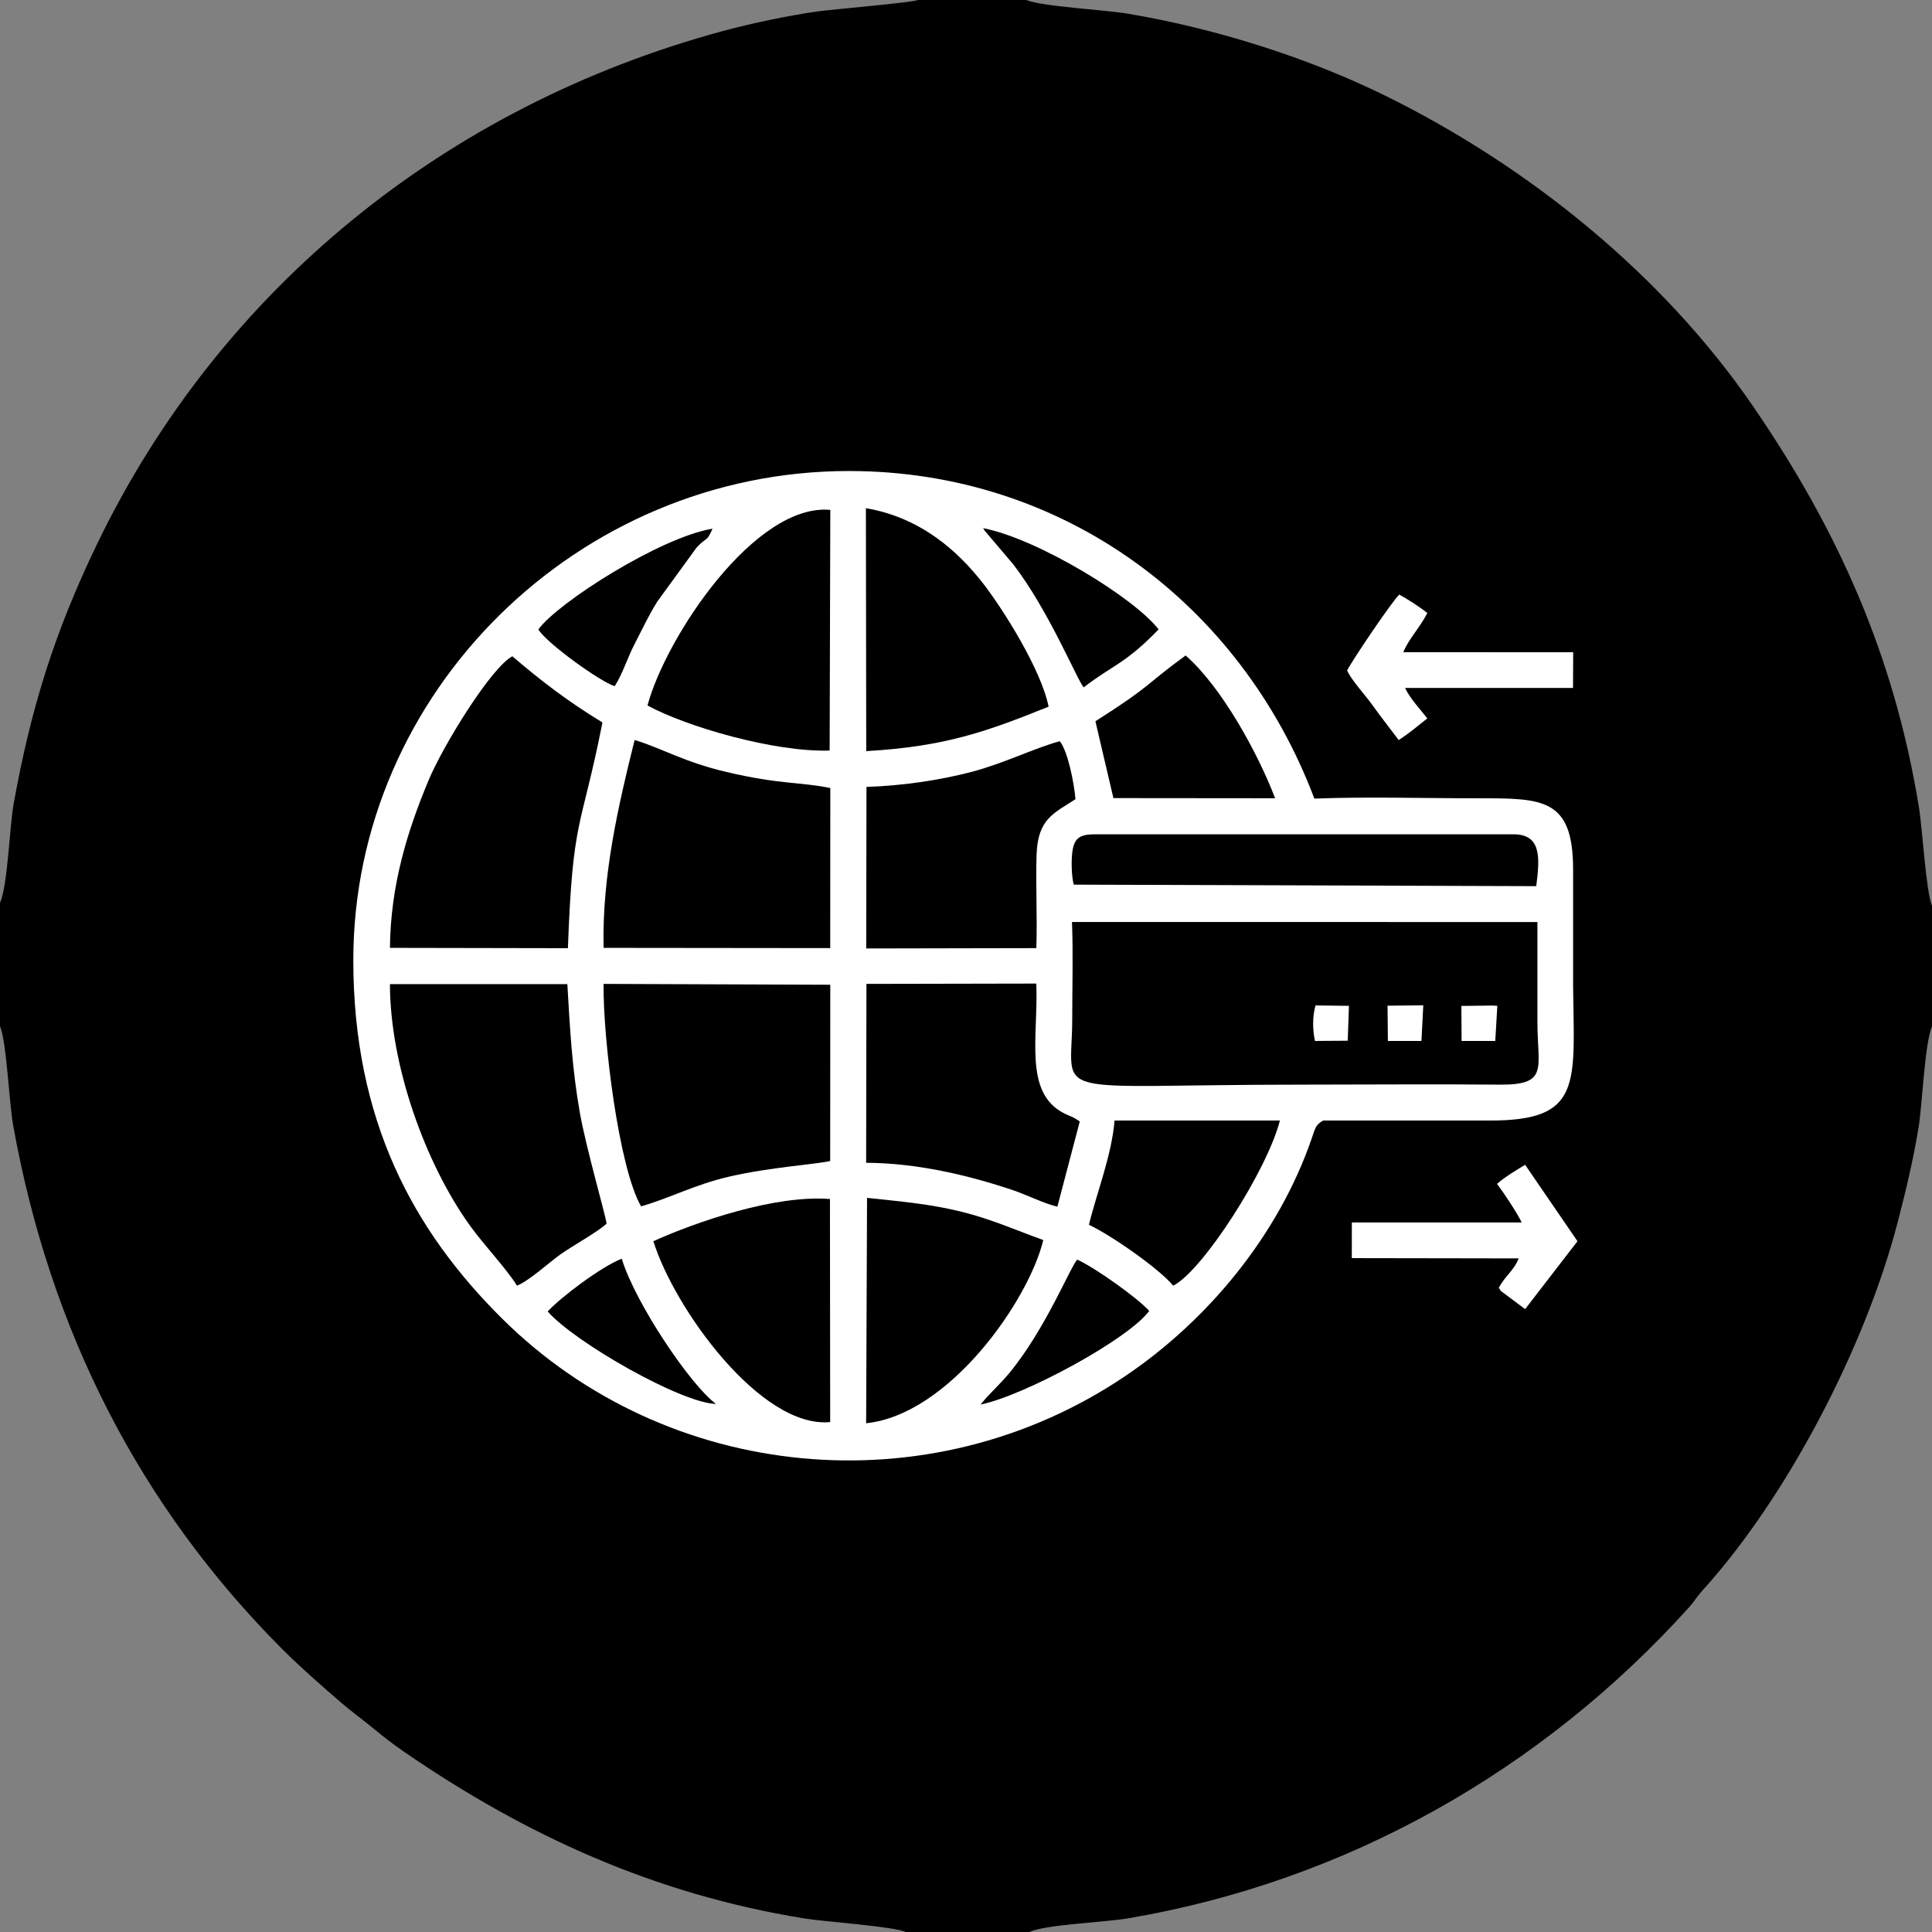
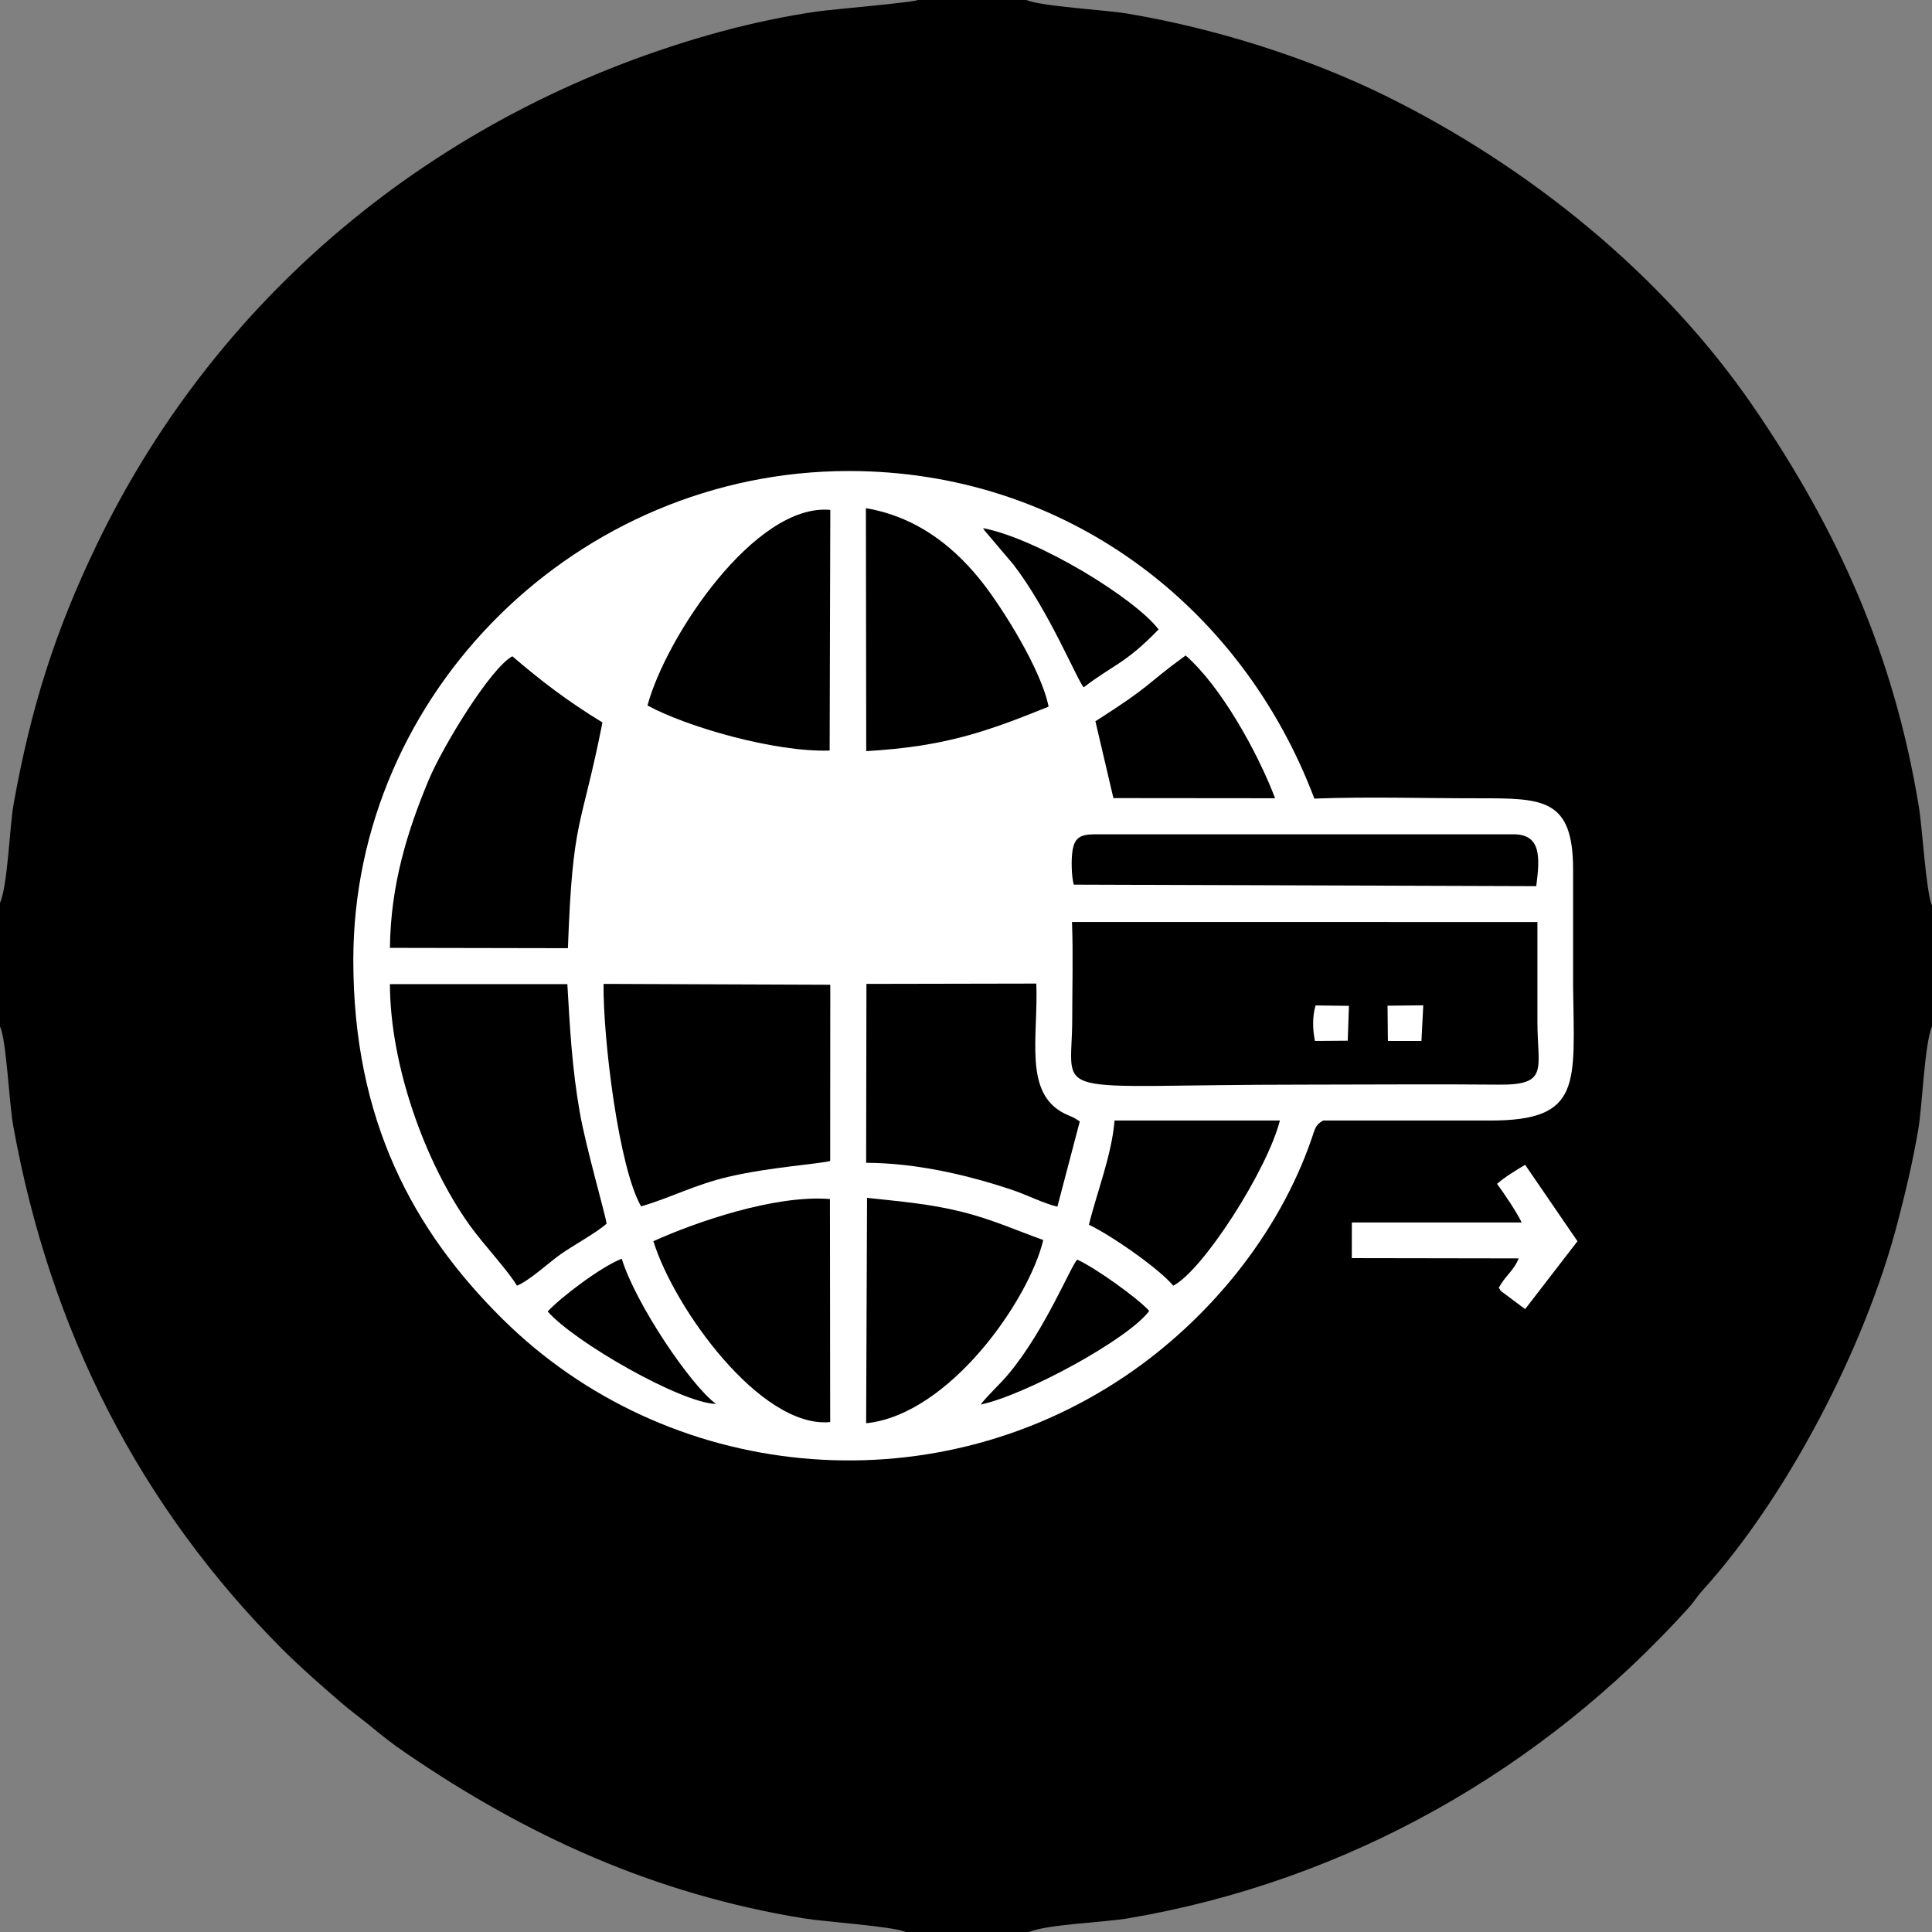
<svg xmlns="http://www.w3.org/2000/svg" version="1.1" id="Layer_1" x="0px" y="0px" width="64px" height="64px" viewBox="0 0 64 64" enable-background="new 0 0 64 64" xml:space="preserve">
  <rect x="0" y="0" width="64" height="64" fill="#808080" stroke="none" />
  <g>
    <path fill-rule="evenodd" clip-rule="evenodd" d="M0,29.907v4.09c0.217,0.489,0.3,2.529,0.437,3.29   c1.226,6.812,4.208,12.631,8.925,17.354c0.588,0.588,1.284,1.195,1.93,1.754c0.371,0.318,0.649,0.511,1.022,0.818   c0.413,0.339,0.676,0.545,1.103,0.839c4.021,2.757,8.257,4.692,13.216,5.497c0.712,0.116,2.95,0.262,3.37,0.451h4.092   c0.553-0.25,2.504-0.321,3.264-0.451c7.242-1.226,13.723-4.903,18.596-10.308c0.176-0.195,0.248-0.341,0.432-0.544   c2.817-3.101,5.413-8.096,6.481-12.229c0.266-1.02,0.506-2.028,0.686-3.109c0.127-0.777,0.201-2.79,0.447-3.361v-3.994   c-0.203-0.47-0.318-2.576-0.438-3.288c-0.82-5.005-2.676-9.15-5.475-13.235c-2.996-4.379-7.449-7.971-12.193-10.308   c-2.559-1.259-5.598-2.224-8.523-2.718C36.611,0.324,34.507,0.217,33.998,0H30.41c-0.236,0.091-2.831,0.308-3.354,0.382   c-1.031,0.151-2.155,0.388-3.139,0.654C14.843,3.499,7.314,9.514,3.205,18.043c-1.385,2.878-2.177,5.382-2.754,8.59   C0.316,27.392,0.256,29.346,0,29.907L0,29.907z" />
    <path fill-rule="evenodd" clip-rule="evenodd" fill="#FFFFFF" d="M11.704,31.806c0,5.311,1.99,8.961,4.932,11.877   c5.454,5.41,14.134,6.278,20.622,1.913c2.754-1.853,5.09-4.681,6.189-7.869c0.119-0.341,0.125-0.465,0.385-0.608   c1.842,0,3.684,0,5.525,0c3.063,0.006,2.791-1.209,2.754-4.439v-3.878c0-2.364-1.008-2.358-3.141-2.358   c-1.779,0.003-3.662-0.058-5.43,0.011c-2.436-6.451-8.314-10.852-15.417-10.852C19.134,15.602,11.704,22.944,11.704,31.806   L11.704,31.806z" />
    <path fill-rule="evenodd" clip-rule="evenodd" d="M50.929,30.544l-15.418-0.002c0.041,1.058,0.008,2.16,0.008,3.205   c0,2.727-1.025,2.183,7.635,2.183c2.162,0,4.334-0.02,6.498,0c1.674,0.017,1.277-0.528,1.277-2.087   C50.929,32.744,50.929,31.644,50.929,30.544L50.929,30.544z" />
    <path fill-rule="evenodd" clip-rule="evenodd" d="M17.125,42.59c0.42-0.173,1.036-0.748,1.443-1.039   c0.385-0.275,1.251-0.751,1.526-1.018c-0.044-0.318-0.685-2.528-0.888-3.686c-0.255-1.454-0.324-2.738-0.412-4.247h-5.877   c0.005,2.696,1.168,5.929,2.642,7.988C16.031,41.245,16.812,42.067,17.125,42.59L17.125,42.59z" />
    <path fill-rule="evenodd" clip-rule="evenodd" d="M21.237,39.962c0.97-0.28,1.789-0.723,2.902-0.981   c1.383-0.321,2.958-0.418,3.362-0.522l0.003-5.838l-7.51-0.028C19.973,34.385,20.495,38.684,21.237,39.962L21.237,39.962z" />
    <path fill-rule="evenodd" clip-rule="evenodd" d="M12.917,31.399l5.896,0.011c0.16-4.407,0.429-3.862,1.144-7.477   c-1.168-0.712-2.059-1.399-2.985-2.193c-0.715,0.385-2.29,2.955-2.771,4.098C13.497,27.523,12.938,29.313,12.917,31.399   L12.917,31.399z" />
-     <path fill-rule="evenodd" clip-rule="evenodd" d="M19.995,31.399l7.507,0.008l0.003-5.303c-1.053-0.211-1.644-0.11-3.436-0.53   c-1.416-0.333-2.105-0.772-3.046-1.061C20.503,26.605,19.937,28.989,19.995,31.399L19.995,31.399z" />
    <path fill-rule="evenodd" clip-rule="evenodd" d="M28.692,38.519c1.652,0.006,3.37,0.401,4.894,0.918   c0.428,0.146,0.986,0.427,1.441,0.536l0.742-2.823c-0.277-0.189-0.279-0.148-0.51-0.264c-1.359-0.687-0.861-2.521-0.93-4.304   l-5.627,0.011L28.692,38.519z" />
-     <path fill-rule="evenodd" clip-rule="evenodd" d="M28.703,26.067l-0.008,5.352l5.635-0.011c0.035-1.034-0.025-2.075,0.008-3.095   c0.039-1.188,0.57-1.372,1.289-1.839c-0.047-0.531-0.246-1.575-0.521-1.921c-0.871,0.239-1.84,0.734-2.941,1.022   C31.103,25.85,29.874,26.031,28.703,26.067L28.703,26.067z" />
    <path fill-rule="evenodd" clip-rule="evenodd" d="M21.449,23.37c1.281,0.701,4.206,1.553,6.034,1.493l0.022-7.972   C25.014,16.66,22.062,21.091,21.449,23.37L21.449,23.37z" />
    <path fill-rule="evenodd" clip-rule="evenodd" d="M28.695,24.882c2.614-0.151,3.988-0.646,6.041-1.473   c-0.246-1.237-1.533-3.266-2.176-4.09c-0.822-1.053-2.051-2.174-3.876-2.485L28.695,24.882z" />
    <path fill-rule="evenodd" clip-rule="evenodd" d="M21.644,41.116c0.685,2.213,3.551,6.213,5.857,5.992l-0.008-7.389   C25.663,39.574,23.051,40.481,21.644,41.116L21.644,41.116z" />
    <path fill-rule="evenodd" clip-rule="evenodd" d="M28.692,47.147c2.754-0.286,5.386-4.065,5.868-6.069   c-0.879-0.316-1.704-0.685-2.666-0.927c-1.075-0.27-2.042-0.349-3.172-0.47L28.692,47.147z" />
    <path fill-rule="evenodd" clip-rule="evenodd" d="M35.57,29.305l15.32,0.05c0.125-0.957,0.168-1.718-0.756-1.718H36.292   c-0.477,0-0.686,0.091-0.76,0.52C35.476,28.48,35.498,29.06,35.57,29.305L35.57,29.305z" />
    <path fill-rule="evenodd" clip-rule="evenodd" d="M36.072,40.572c0.75,0.354,2.328,1.457,2.793,2.018   c0.982-0.5,3.117-3.832,3.533-5.471h-5.477C36.828,38.269,36.326,39.524,36.072,40.572L36.072,40.572z" />
    <path fill-rule="evenodd" clip-rule="evenodd" d="M36.287,23.893l0.596,2.545l5.357,0.005c-0.578-1.512-1.777-3.691-2.965-4.73   C37.843,22.76,38.214,22.664,36.287,23.893L36.287,23.893z" />
-     <path fill-rule="evenodd" clip-rule="evenodd" fill="#FFFFFF" d="M44.626,22.208c0.121,0.299,0.602,0.819,0.85,1.166   c0.266,0.374,0.607,0.805,0.857,1.141c0.35-0.223,0.609-0.451,0.949-0.717c-0.221-0.286-0.576-0.66-0.738-1.009h5.564l0.006-1.182   l-5.627-0.003c0.172-0.434,0.555-0.819,0.795-1.297c-0.236-0.192-0.707-0.495-0.93-0.61C46.117,19.915,44.796,21.869,44.626,22.208   L44.626,22.208z" />
    <path fill-rule="evenodd" clip-rule="evenodd" fill="#FFFFFF" d="M49.591,39.217c0.211,0.277,0.676,0.976,0.816,1.278h-5.625   l-0.002,1.182l5.527,0.009c-0.154,0.404-0.451,0.577-0.66,0.981c0.014,0.019,0.037,0.024,0.045,0.055   c0.006,0.03,0.033,0.044,0.041,0.055l0.789,0.589l1.734-2.249l-1.734-2.531C50.22,38.766,49.851,38.989,49.591,39.217   L49.591,39.217z" />
    <path fill-rule="evenodd" clip-rule="evenodd" d="M35.9,22.768c0.975-0.75,1.371-0.772,2.48-1.918   c-0.791-1.034-3.988-2.999-5.818-3.356c0.014,0.025,0.039,0.033,0.047,0.074l0.959,1.13C34.748,20.226,35.707,22.584,35.9,22.768   L35.9,22.768z" />
-     <path fill-rule="evenodd" clip-rule="evenodd" d="M17.834,20.85c0.267,0.454,2.067,1.746,2.529,1.88   c0.275-0.434,0.423-0.945,0.666-1.41c0.253-0.492,0.467-0.946,0.742-1.388l1.308-1.798c0.355-0.379,0.322-0.157,0.525-0.621   C21.886,17.795,18.494,19.948,17.834,20.85L17.834,20.85z" />
    <path fill-rule="evenodd" clip-rule="evenodd" d="M18.142,43.444c0.901,1.025,4.431,3.04,5.577,3.063   c-0.83-0.603-2.669-3.323-3.123-4.811C19.91,41.963,18.574,42.975,18.142,43.444L18.142,43.444z" />
    <path fill-rule="evenodd" clip-rule="evenodd" d="M32.485,46.528c1.493-0.315,4.915-2.182,5.584-3.103   c-0.373-0.418-1.783-1.427-2.385-1.699c-0.229,0.245-1.051,2.304-2.24,3.747C33.109,45.88,32.752,46.18,32.485,46.528   L32.485,46.528z" />
    <polygon fill-rule="evenodd" clip-rule="evenodd" fill="#FFFFFF" points="45.976,34.483 47.087,34.483 47.148,33.302    45.964,33.315  " />
-     <polygon fill-rule="evenodd" clip-rule="evenodd" fill="#FFFFFF" points="48.417,34.483 49.533,34.483 49.601,33.32 49.457,33.31    48.41,33.323  " />
    <path fill-rule="evenodd" clip-rule="evenodd" fill="#FFFFFF" d="M43.56,34.483l1.086-0.008l0.039-1.155l-1.105-0.014   C43.472,33.664,43.48,34.109,43.56,34.483L43.56,34.483z" />
  </g>
</svg>